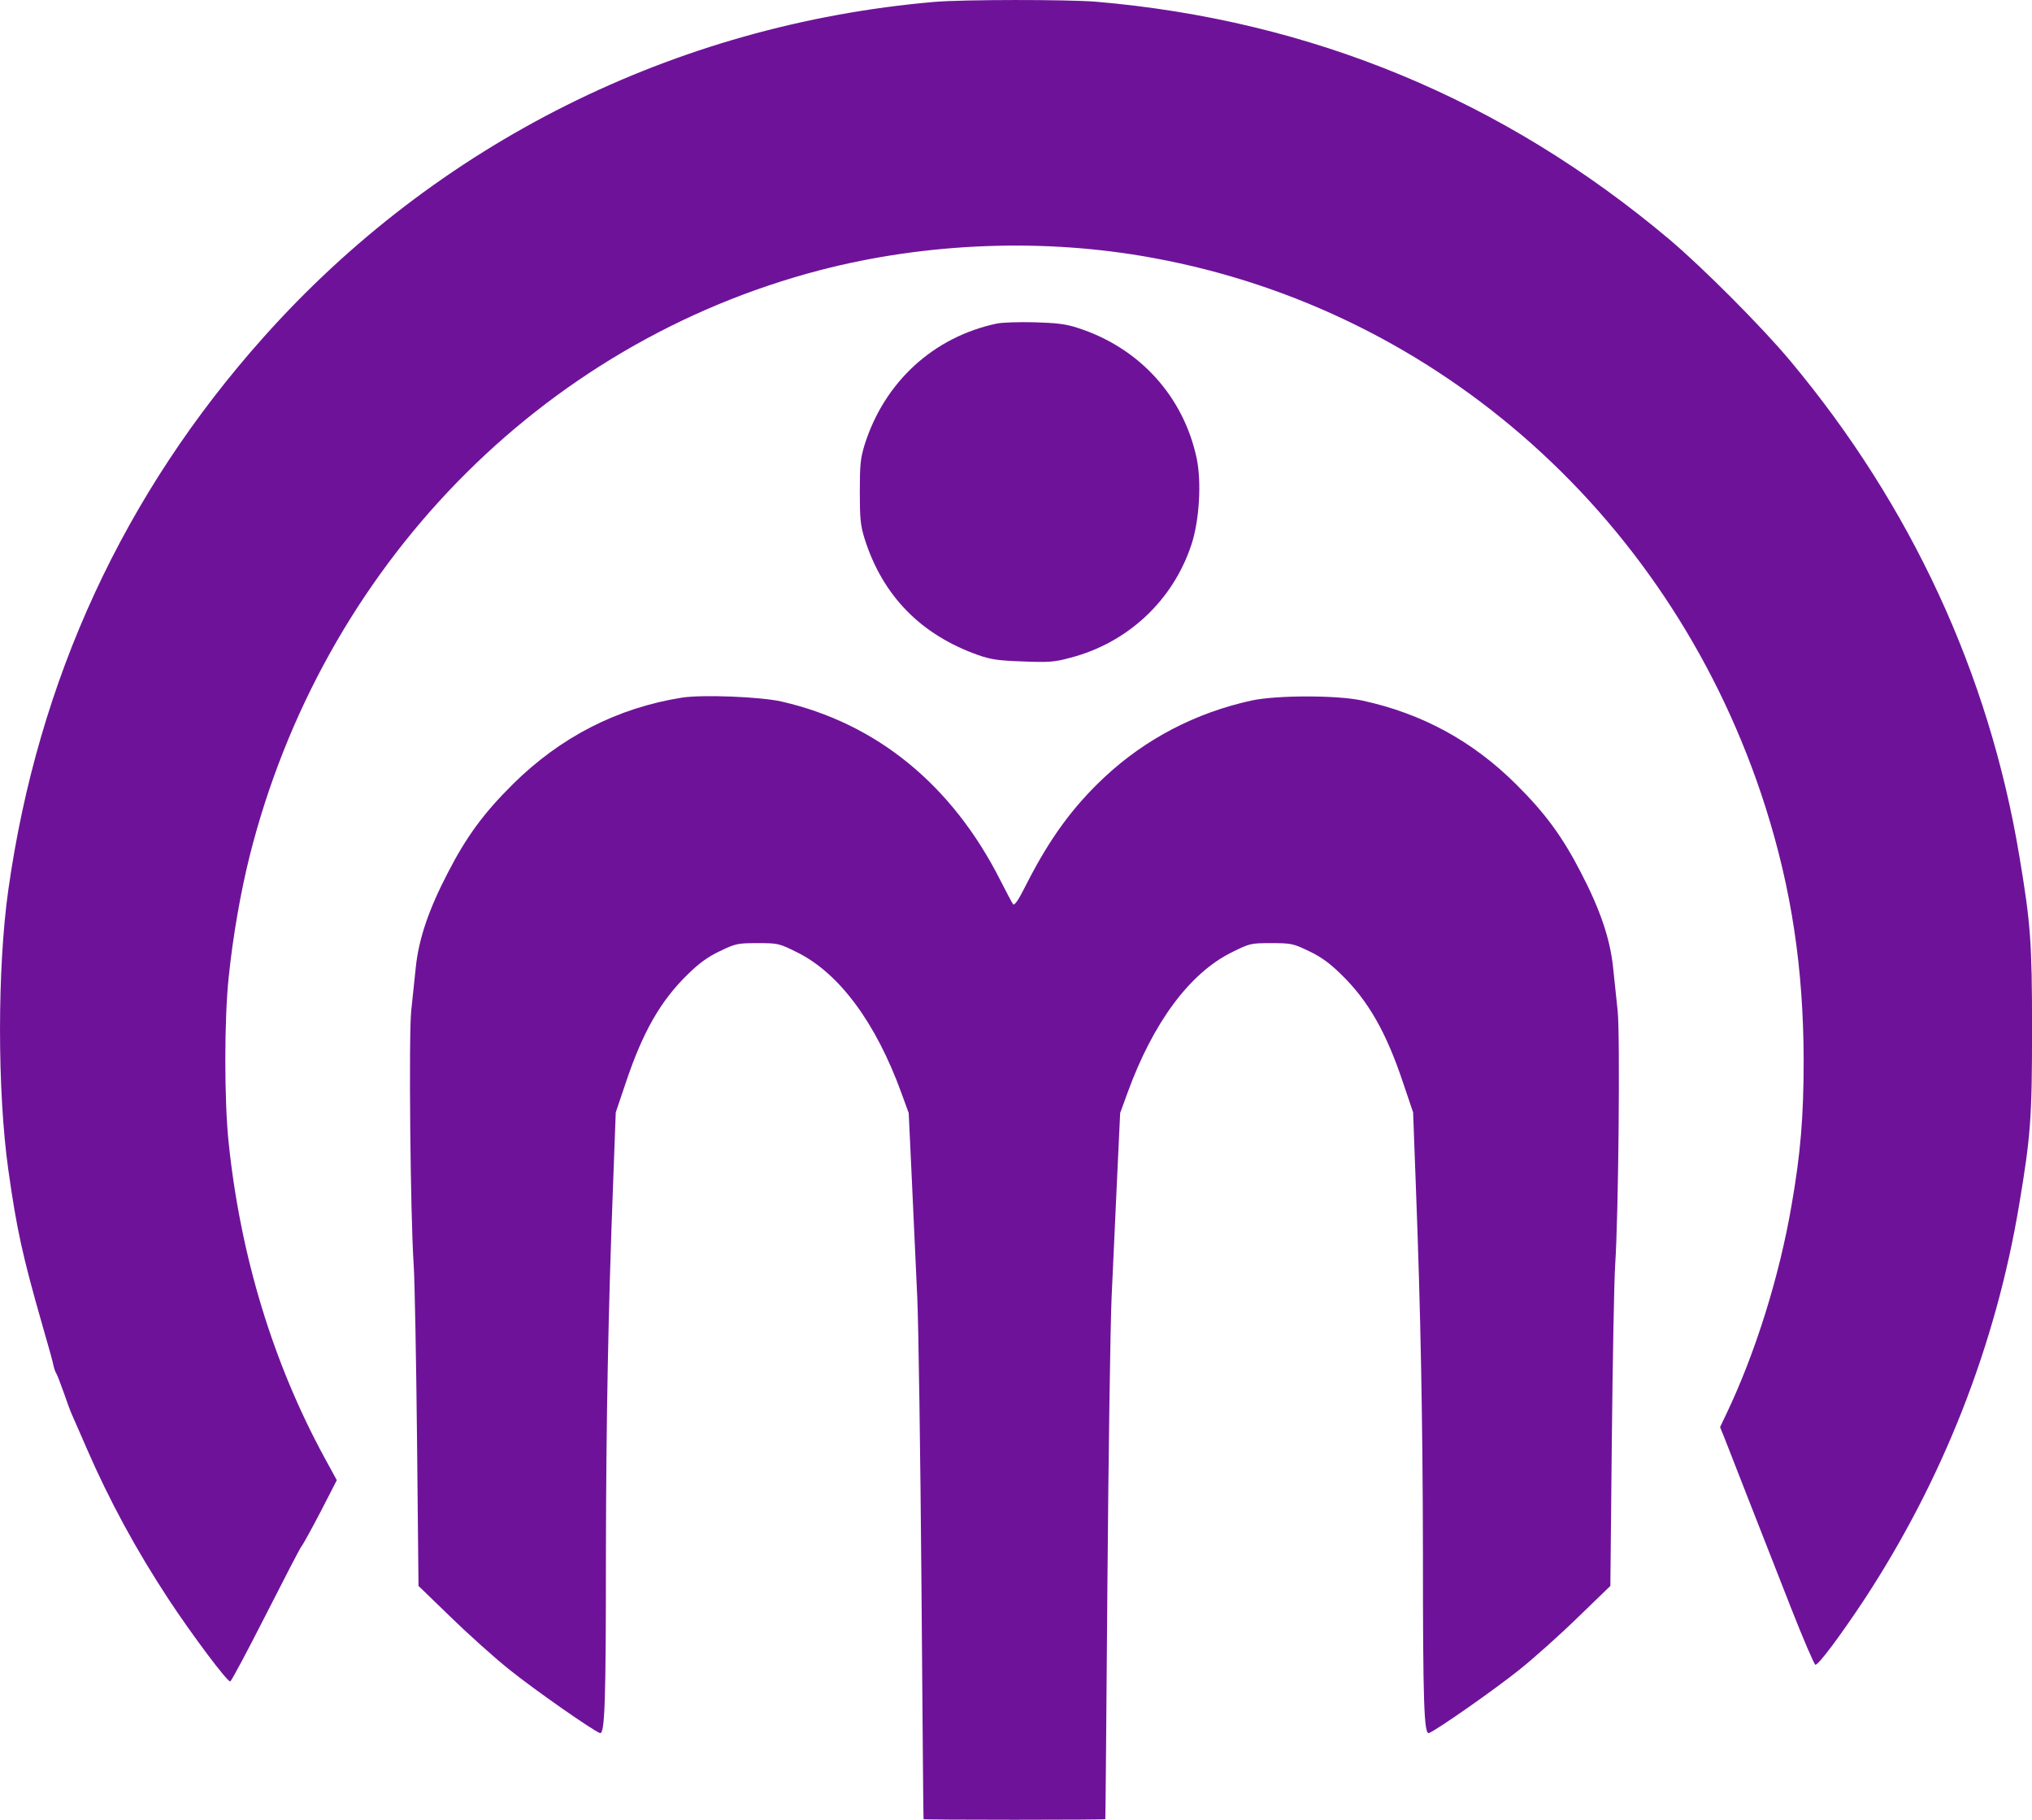
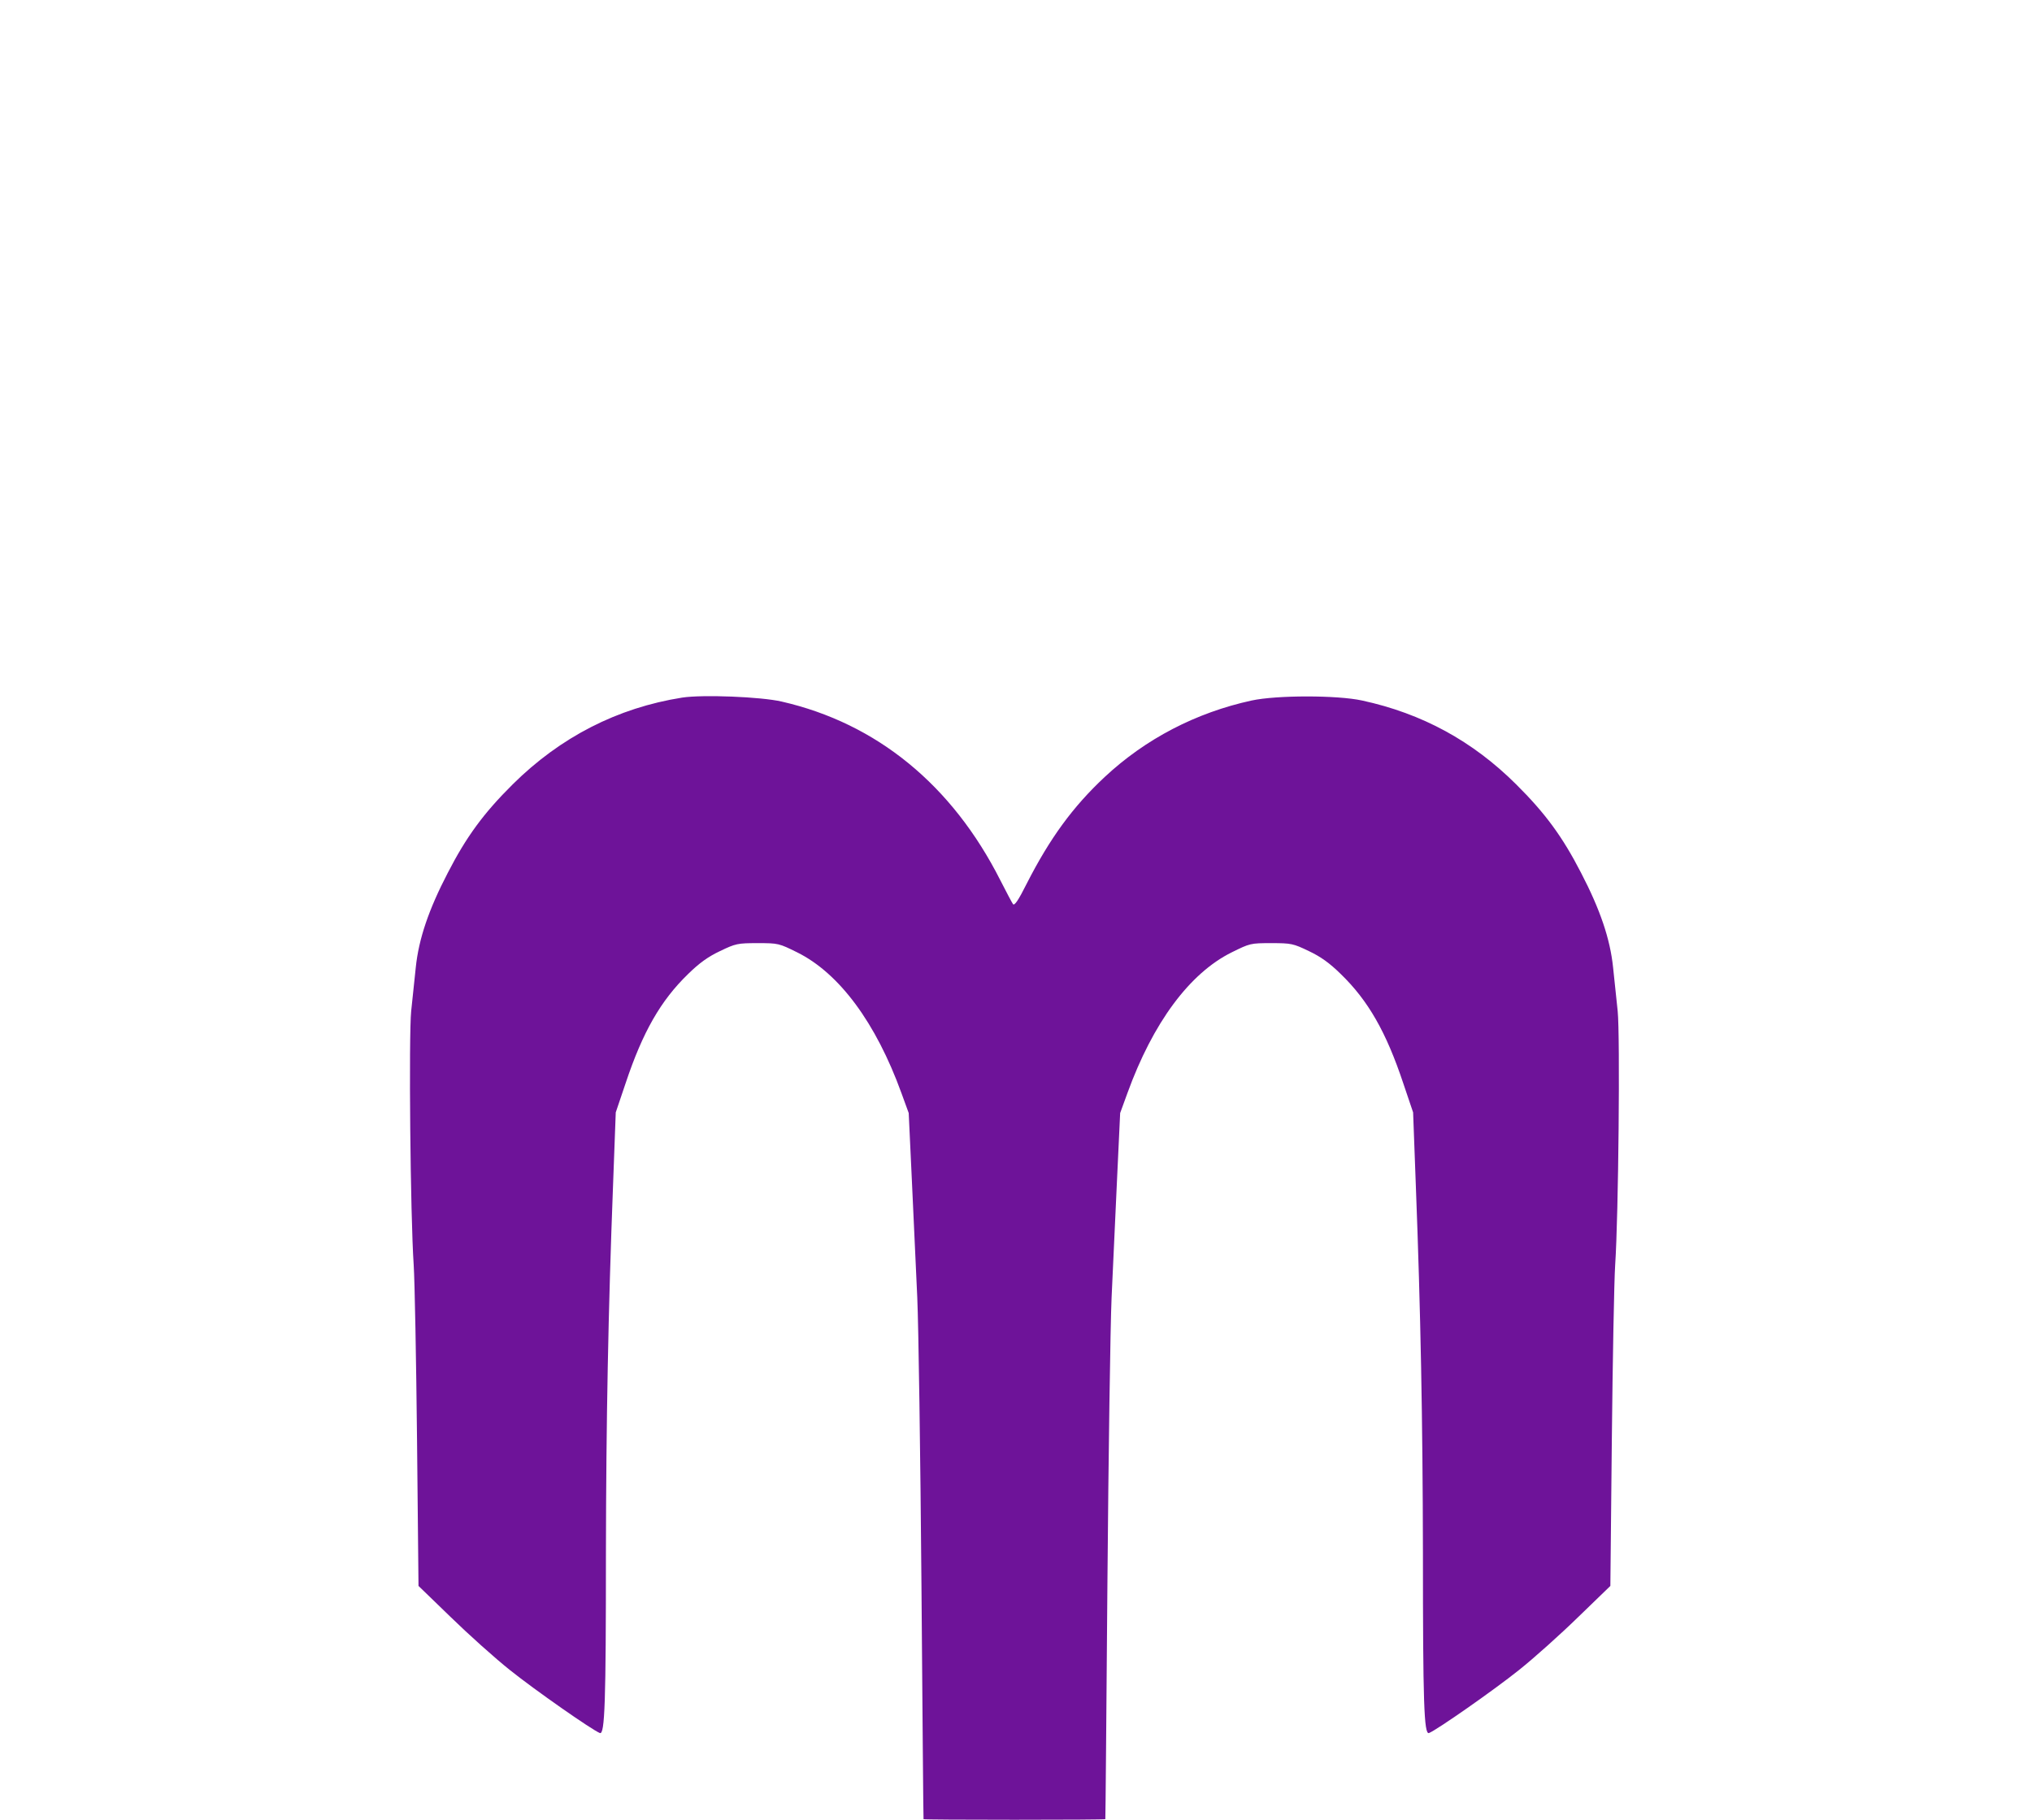
<svg xmlns="http://www.w3.org/2000/svg" version="1.0" width="972.464pt" height="870.826pt" viewBox="0 0 972.464 870.826" preserveAspectRatio="xMidYMid meet">
  <g transform="translate(-21.017,996.826) scale(0.1,-0.1)" fill="#6e1399" stroke="none">
-     <path d="M4680 9959 c-1242 -108 -2381 -677 -3208 -1604 -669 -749 -1080 -1638 -1222 -2645 -53 -374 -53 -964 0 -1340 40 -283 67 -408 162 -740 28 -96 53 -186 55 -200 3 -14 9 -29 13 -35 4 -5 19 -46 35 -90 15 -44 33 -93 41 -110 7 -16 39 -88 70 -160 107 -246 234 -481 391 -720 112 -170 282 -397 295 -393 6 2 82 145 170 318 88 173 165 322 172 330 7 8 48 83 91 165 l77 150 -60 110 c-244 449 -400 959 -457 1500 -22 200 -22 600 0 800 20 194 57 405 100 577 348 1382 1390 2453 2728 2803 511 133 1076 155 1595 59 1373 -251 2495 -1257 2931 -2627 125 -394 182 -774 183 -1212 0 -271 -15 -449 -58 -695 -58 -339 -173 -707 -312 -998 l-30 -63 23 -57 c12 -31 65 -167 118 -302 53 -135 143 -364 200 -510 57 -145 109 -266 115 -268 13 -4 118 136 235 313 376 574 629 1217 741 1892 54 322 61 411 61 833 0 422 -7 511 -61 833 -145 871 -518 1676 -1095 2367 -133 160 -418 446 -579 582 -793 668 -1714 1050 -2745 1138 -139 11 -636 11 -775 -1z" fill="#6e1399" />
-     <path d="M4981 8420 c-303 -64 -538 -279 -633 -580 -20 -65 -23 -96 -23 -225 0 -129 3 -160 23 -225 86 -272 269 -460 545 -557 60 -21 96 -26 212 -30 123 -5 152 -3 225 17 277 71 495 275 583 545 37 114 48 297 24 411 -64 298 -276 530 -572 624 -55 18 -100 23 -205 26 -74 2 -155 -1 -179 -6z" fill="#6e1399" />
    <path d="M3475 6630 c-310 -49 -583 -189 -811 -415 -140 -139 -222 -251 -311 -424 -91 -175 -139 -316 -153 -452 -6 -57 -16 -151 -22 -209 -12 -118 -4 -979 12 -1215 5 -77 12 -454 16 -838 l7 -698 153 -148 c84 -82 212 -197 285 -255 120 -96 392 -286 430 -301 24 -9 29 148 29 860 1 633 11 1160 34 1760 l13 350 47 139 c82 246 168 396 299 523 54 53 96 83 153 110 75 36 84 38 180 38 99 0 102 -1 189 -44 202 -100 377 -337 499 -673 l35 -96 15 -319 c8 -175 20 -429 26 -564 6 -135 15 -752 20 -1370 5 -618 9 -1125 10 -1126 0 -2 196 -3 435 -3 239 0 435 1 435 3 1 1 5 508 10 1126 5 618 14 1235 20 1370 6 135 18 389 26 564 l15 319 35 96 c122 336 297 573 499 673 87 43 90 44 189 44 96 0 105 -2 180 -38 57 -27 99 -57 153 -110 131 -127 217 -277 299 -523 l47 -139 13 -350 c23 -600 33 -1127 34 -1760 0 -712 5 -869 29 -860 38 15 310 205 430 301 73 58 201 173 285 255 l153 148 7 698 c4 384 11 761 16 838 16 236 24 1097 12 1215 -6 58 -16 152 -22 209 -14 136 -62 277 -153 452 -89 173 -171 285 -311 424 -208 207 -450 339 -737 401 -119 26 -409 26 -529 0 -266 -58 -507 -183 -703 -366 -153 -143 -262 -293 -372 -508 -41 -82 -60 -110 -67 -100 -5 7 -32 58 -60 113 -231 457 -592 752 -1047 856 -99 23 -378 34 -476 19z" fill="#6e1399" />
  </g>
</svg>